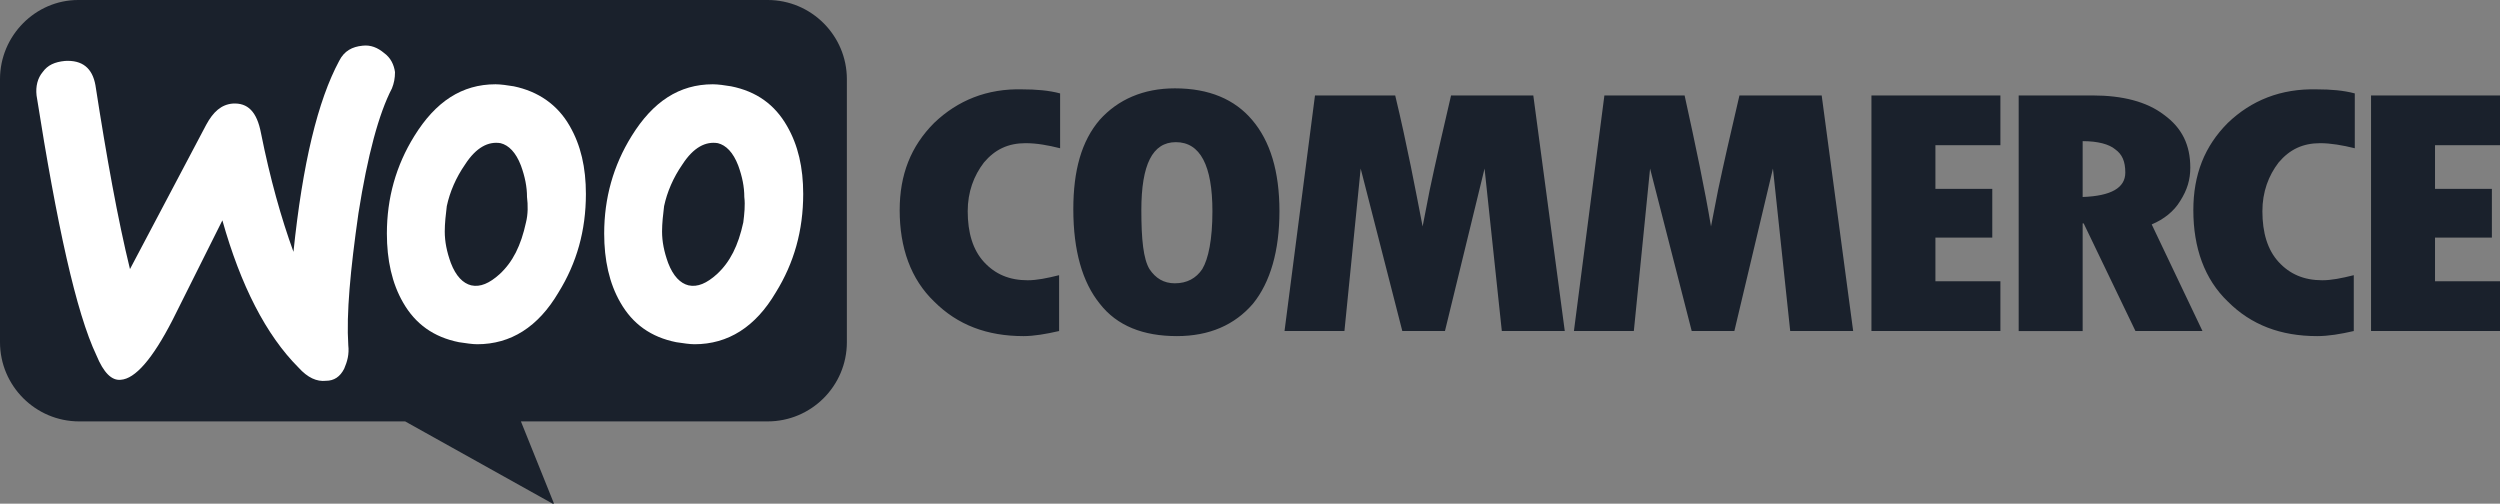
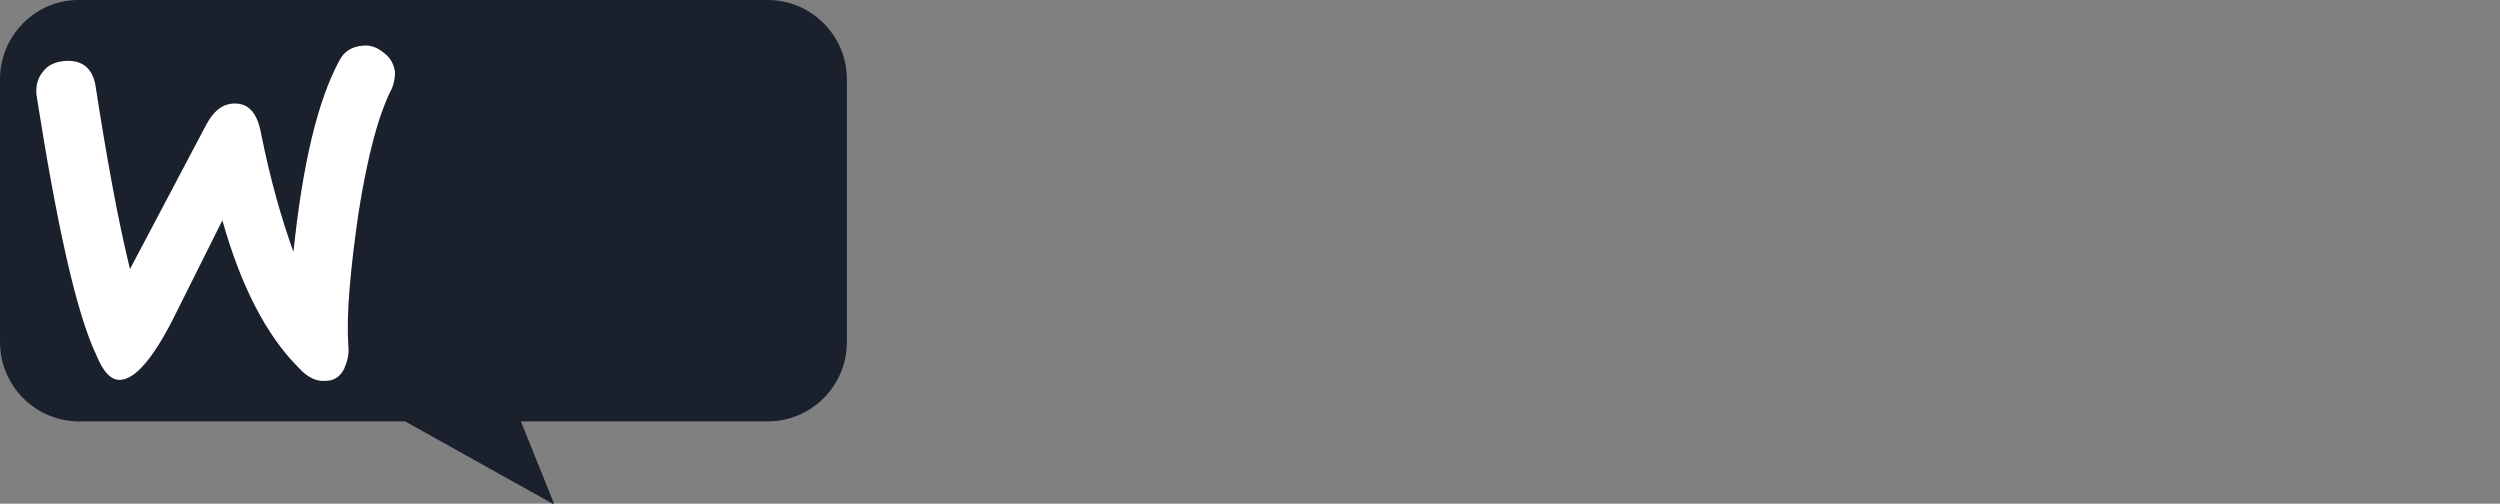
<svg xmlns="http://www.w3.org/2000/svg" version="1.1" id="Layer_1" x="0px" y="0px" viewBox="0 0 246.2 49.6" style="enable-background:new 0 0 246.2 49.6;" xml:space="preserve">
  <rect x="0" y="0" width="246.2" height="49.6" fill="#808080" stroke="none" />
  <style type="text/css">
	.st0{fill:#1A212C;}
	.st1{fill-rule:evenodd;clip-rule:evenodd;fill:#1A212C;}
	.st2{fill:#FFFFFF;}
</style>
-   <path class="st0" d="M92,12.1c-2.3,2.3-3.4,5.1-3.4,8.6c0,3.7,1.1,6.8,3.4,9c2.3,2.3,5.2,3.4,8.8,3.4c1,0,2.2-0.2,3.5-0.5v-5.5  c-1.2,0.3-2.2,0.5-3.1,0.5c-1.8,0-3.2-0.6-4.3-1.8c-1.1-1.2-1.6-2.9-1.6-5c0-1.9,0.6-3.5,1.6-4.8c1.1-1.3,2.4-1.9,4.1-1.9  c1.1,0,2.2,0.2,3.4,0.5V9.2c-1.1-0.3-2.4-0.4-3.7-0.4C97.2,8.7,94.3,9.9,92,12.1 M115.7,8.7c-3.1,0-5.6,1.1-7.4,3.1  c-1.8,2.1-2.6,5-2.6,8.8c0,4.1,0.9,7.2,2.6,9.3c1.7,2.2,4.3,3.2,7.6,3.2c3.2,0,5.7-1.1,7.5-3.2c1.7-2.1,2.6-5.2,2.6-9.1  c0-3.9-0.9-6.9-2.7-9C121.6,9.8,119.1,8.7,115.7,8.7 M118.4,26.5c-0.6,0.9-1.5,1.4-2.7,1.4c-1.1,0-1.9-0.5-2.5-1.4  c-0.6-1-0.8-2.9-0.8-5.8c0-4.5,1.1-6.7,3.4-6.7c2.4,0,3.6,2.3,3.6,6.8C119.4,23.6,119,25.5,118.4,26.5 M142.9,9.4l-1.2,5.2  c-0.3,1.3-0.6,2.7-0.9,4.1l-0.7,3.6c-0.7-3.6-1.5-7.9-2.7-12.9h-7.9l-3,23.2h5.9l1.6-16l4.1,16h4.2l3.9-16l1.7,16h6.2L151,9.4H142.9  z M171.3,9.4l-1.2,5.2c-0.3,1.3-0.6,2.7-0.9,4.1l-0.7,3.6c-0.6-3.6-1.5-7.9-2.6-12.9H158l-3,23.2h5.9l1.6-16l4.1,16h4.2l3.8-16  l1.7,16h6.2l-3.1-23.2H171.3z M190.6,23.4h5.6v-4.8h-5.6v-4.3h6.4V9.4h-12.7v23.2h12.7v-4.9h-6.4V23.4z M214.7,19.8  c0.7-1.1,1-2.1,1-3.3c0-2.2-0.8-3.9-2.6-5.2c-1.7-1.3-4.1-1.9-7-1.9h-7.3v23.2h6.3V22h0.1l5.1,10.6h6.6l-5-10.5  C213.1,21.6,214.1,20.8,214.7,19.8 M205.1,19.4v-5.5c1.5,0,2.6,0.3,3.2,0.8c0.7,0.5,1,1.2,1,2.3C209.3,18.5,207.9,19.3,205.1,19.4   M219.4,12.1c-2.3,2.3-3.4,5.1-3.4,8.6c0,3.7,1.1,6.8,3.4,9c2.3,2.3,5.2,3.4,8.8,3.4c1.1,0,2.3-0.2,3.6-0.5v-5.5  c-1.2,0.3-2.2,0.5-3.1,0.5c-1.8,0-3.2-0.6-4.3-1.8c-1.1-1.2-1.6-2.9-1.6-5c0-1.9,0.6-3.5,1.6-4.8c1.1-1.3,2.4-1.9,4.1-1.9  c1,0,2.2,0.2,3.4,0.5V9.2c-1.1-0.3-2.4-0.4-3.7-0.4C224.6,8.7,221.7,9.9,219.4,12.1 M239.8,27.7v-4.3h5.6v-4.8h-5.6v-4.3h6.4V9.4  h-12.7v23.2h12.7v-4.9H239.8z" />
  <path class="st1" d="M7.7,0h67.9c4.3,0,7.8,3.5,7.8,7.8v25.9c0,4.3-3.5,7.8-7.8,7.8H51.3l3.3,8.2l-14.7-8.2H7.8  C3.5,41.5,0,38,0,33.7V7.8C0,3.5,3.5,0,7.7,0z" />
  <path class="st2" d="M4.2,7.1c0.5-0.7,1.2-1,2.2-1.1c1.7-0.1,2.7,0.7,3,2.4c1.1,7.1,2.2,13.2,3.4,18.1l7.5-14.2  c0.7-1.3,1.5-2,2.6-2.1c1.5-0.1,2.4,0.8,2.8,2.9c0.9,4.5,2,8.4,3.2,11.7c0.9-8.7,2.4-14.9,4.5-18.8c0.5-1,1.3-1.4,2.3-1.5  c0.8-0.1,1.5,0.2,2.1,0.7c0.7,0.5,1,1.2,1.1,1.9c0,0.6-0.1,1.1-0.3,1.6c-1.3,2.5-2.4,6.6-3.3,12.3c-0.8,5.6-1.2,9.9-1,13  c0.1,0.9-0.1,1.6-0.4,2.3c-0.4,0.8-1,1.2-1.8,1.2c-0.9,0.1-1.8-0.3-2.7-1.3c-3.2-3.2-5.7-8.1-7.5-14.5c-2.2,4.4-3.8,7.6-4.9,9.8  c-2,3.9-3.7,5.8-5.1,5.9c-0.9,0.1-1.7-0.7-2.4-2.4C7.5,30.8,5.6,22.1,3.6,9.4C3.5,8.5,3.7,7.7,4.2,7.1" />
-   <path class="st2" d="M77.5,12.4c-1.2-2.1-3-3.4-5.5-3.9c-0.6-0.1-1.3-0.2-1.8-0.2c-3.3,0-5.9,1.7-8,5.1c-1.8,2.9-2.7,6.1-2.7,9.6  c0,2.6,0.5,4.9,1.6,6.8c1.2,2.1,3,3.4,5.5,3.9c0.7,0.1,1.3,0.2,1.8,0.2c3.3,0,6-1.7,8-5.1c1.8-2.9,2.7-6.1,2.7-9.7  C79.1,16.5,78.6,14.3,77.5,12.4 M73.2,21.9c-0.5,2.3-1.3,3.9-2.6,5.1c-1,0.9-1.9,1.3-2.8,1.1c-0.8-0.2-1.5-0.9-2-2.2  c-0.4-1.1-0.6-2.1-0.6-3.1c0-0.8,0.1-1.7,0.2-2.5c0.3-1.4,0.9-2.8,1.8-4.1c1.1-1.7,2.3-2.3,3.5-2.1c0.8,0.2,1.5,0.9,2,2.2  c0.4,1.1,0.6,2.1,0.6,3.1C73.4,20.2,73.3,21.1,73.2,21.9" />
-   <path class="st2" d="M56.1,12.4C54.9,10.3,53,9,50.6,8.5c-0.6-0.1-1.3-0.2-1.8-0.2c-3.3,0-5.9,1.7-8,5.1c-1.8,2.9-2.7,6.1-2.7,9.6  c0,2.6,0.5,4.9,1.6,6.8c1.2,2.1,3,3.4,5.5,3.9c0.7,0.1,1.3,0.2,1.8,0.2c3.3,0,6-1.7,8-5.1c1.8-2.9,2.7-6.1,2.7-9.7  C57.7,16.5,57.2,14.3,56.1,12.4 M51.8,21.9c-0.5,2.3-1.3,3.9-2.6,5.1c-1,0.9-1.9,1.3-2.8,1.1c-0.8-0.2-1.5-0.9-2-2.2  c-0.4-1.1-0.6-2.1-0.6-3.1c0-0.8,0.1-1.7,0.2-2.5c0.3-1.4,0.9-2.8,1.8-4.1c1.1-1.7,2.3-2.3,3.5-2.1c0.8,0.2,1.5,0.9,2,2.2  c0.4,1.1,0.6,2.1,0.6,3.1C52,20.2,52,21.1,51.8,21.9" />
</svg>